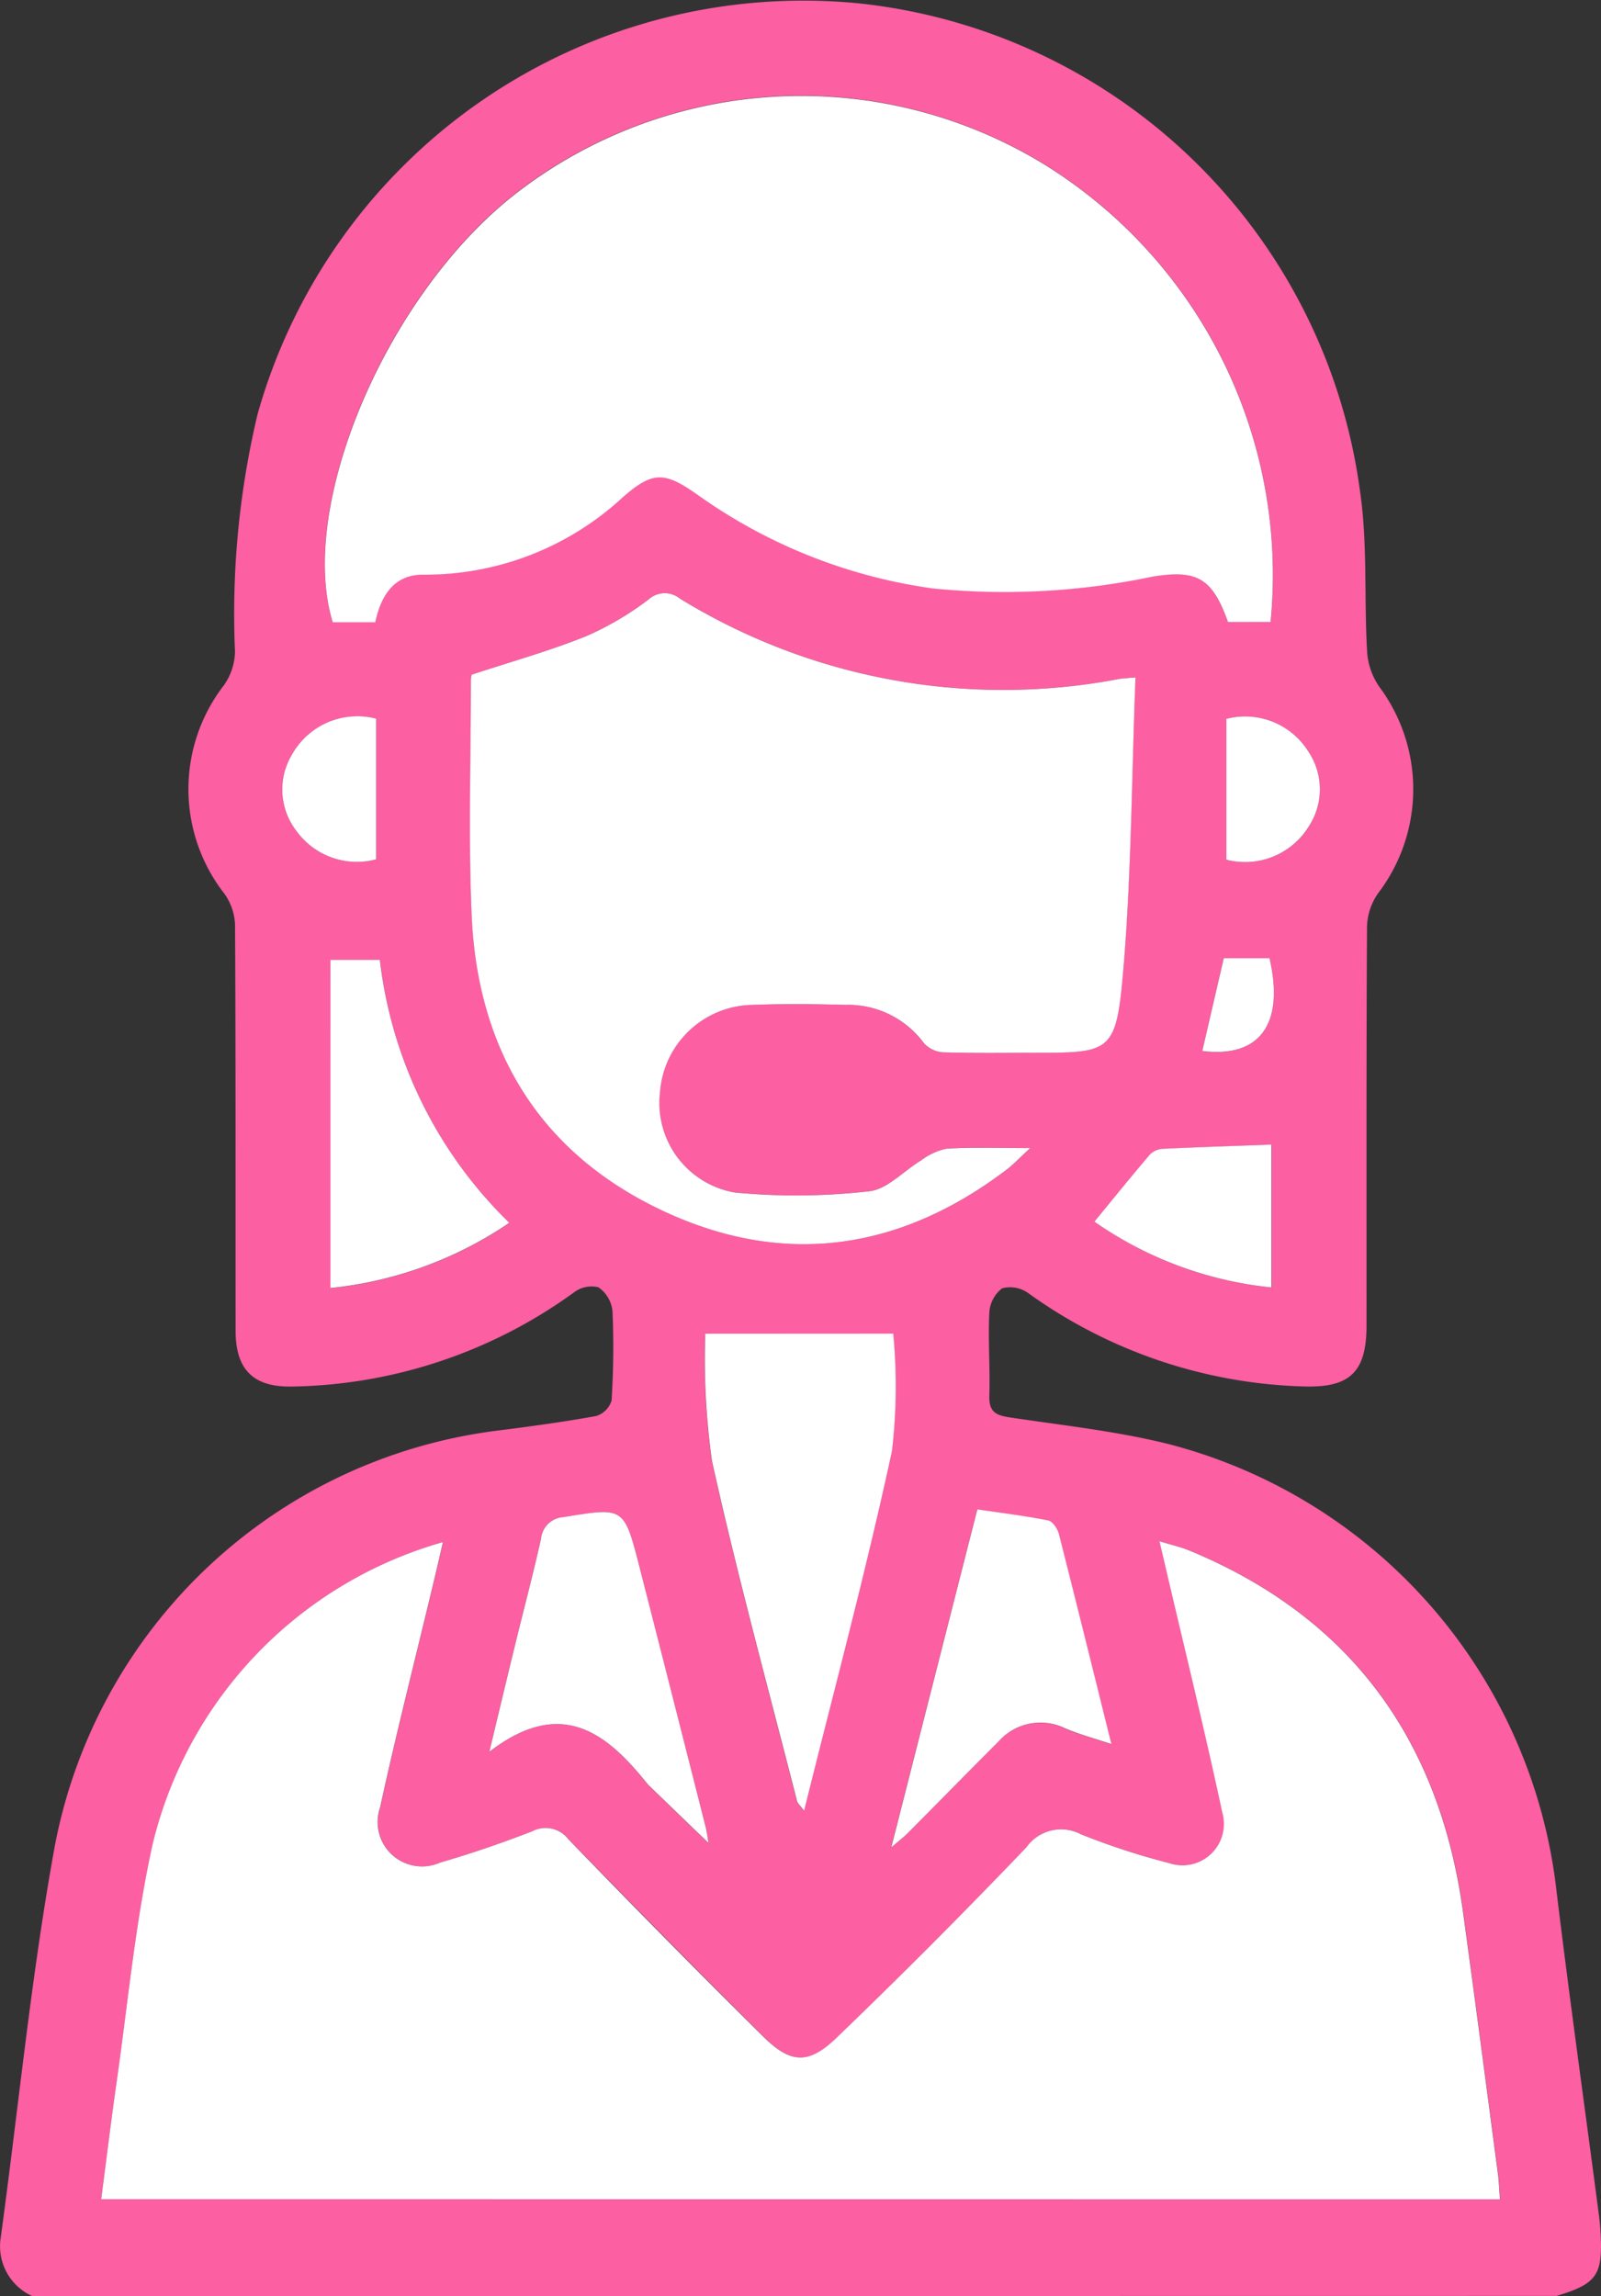
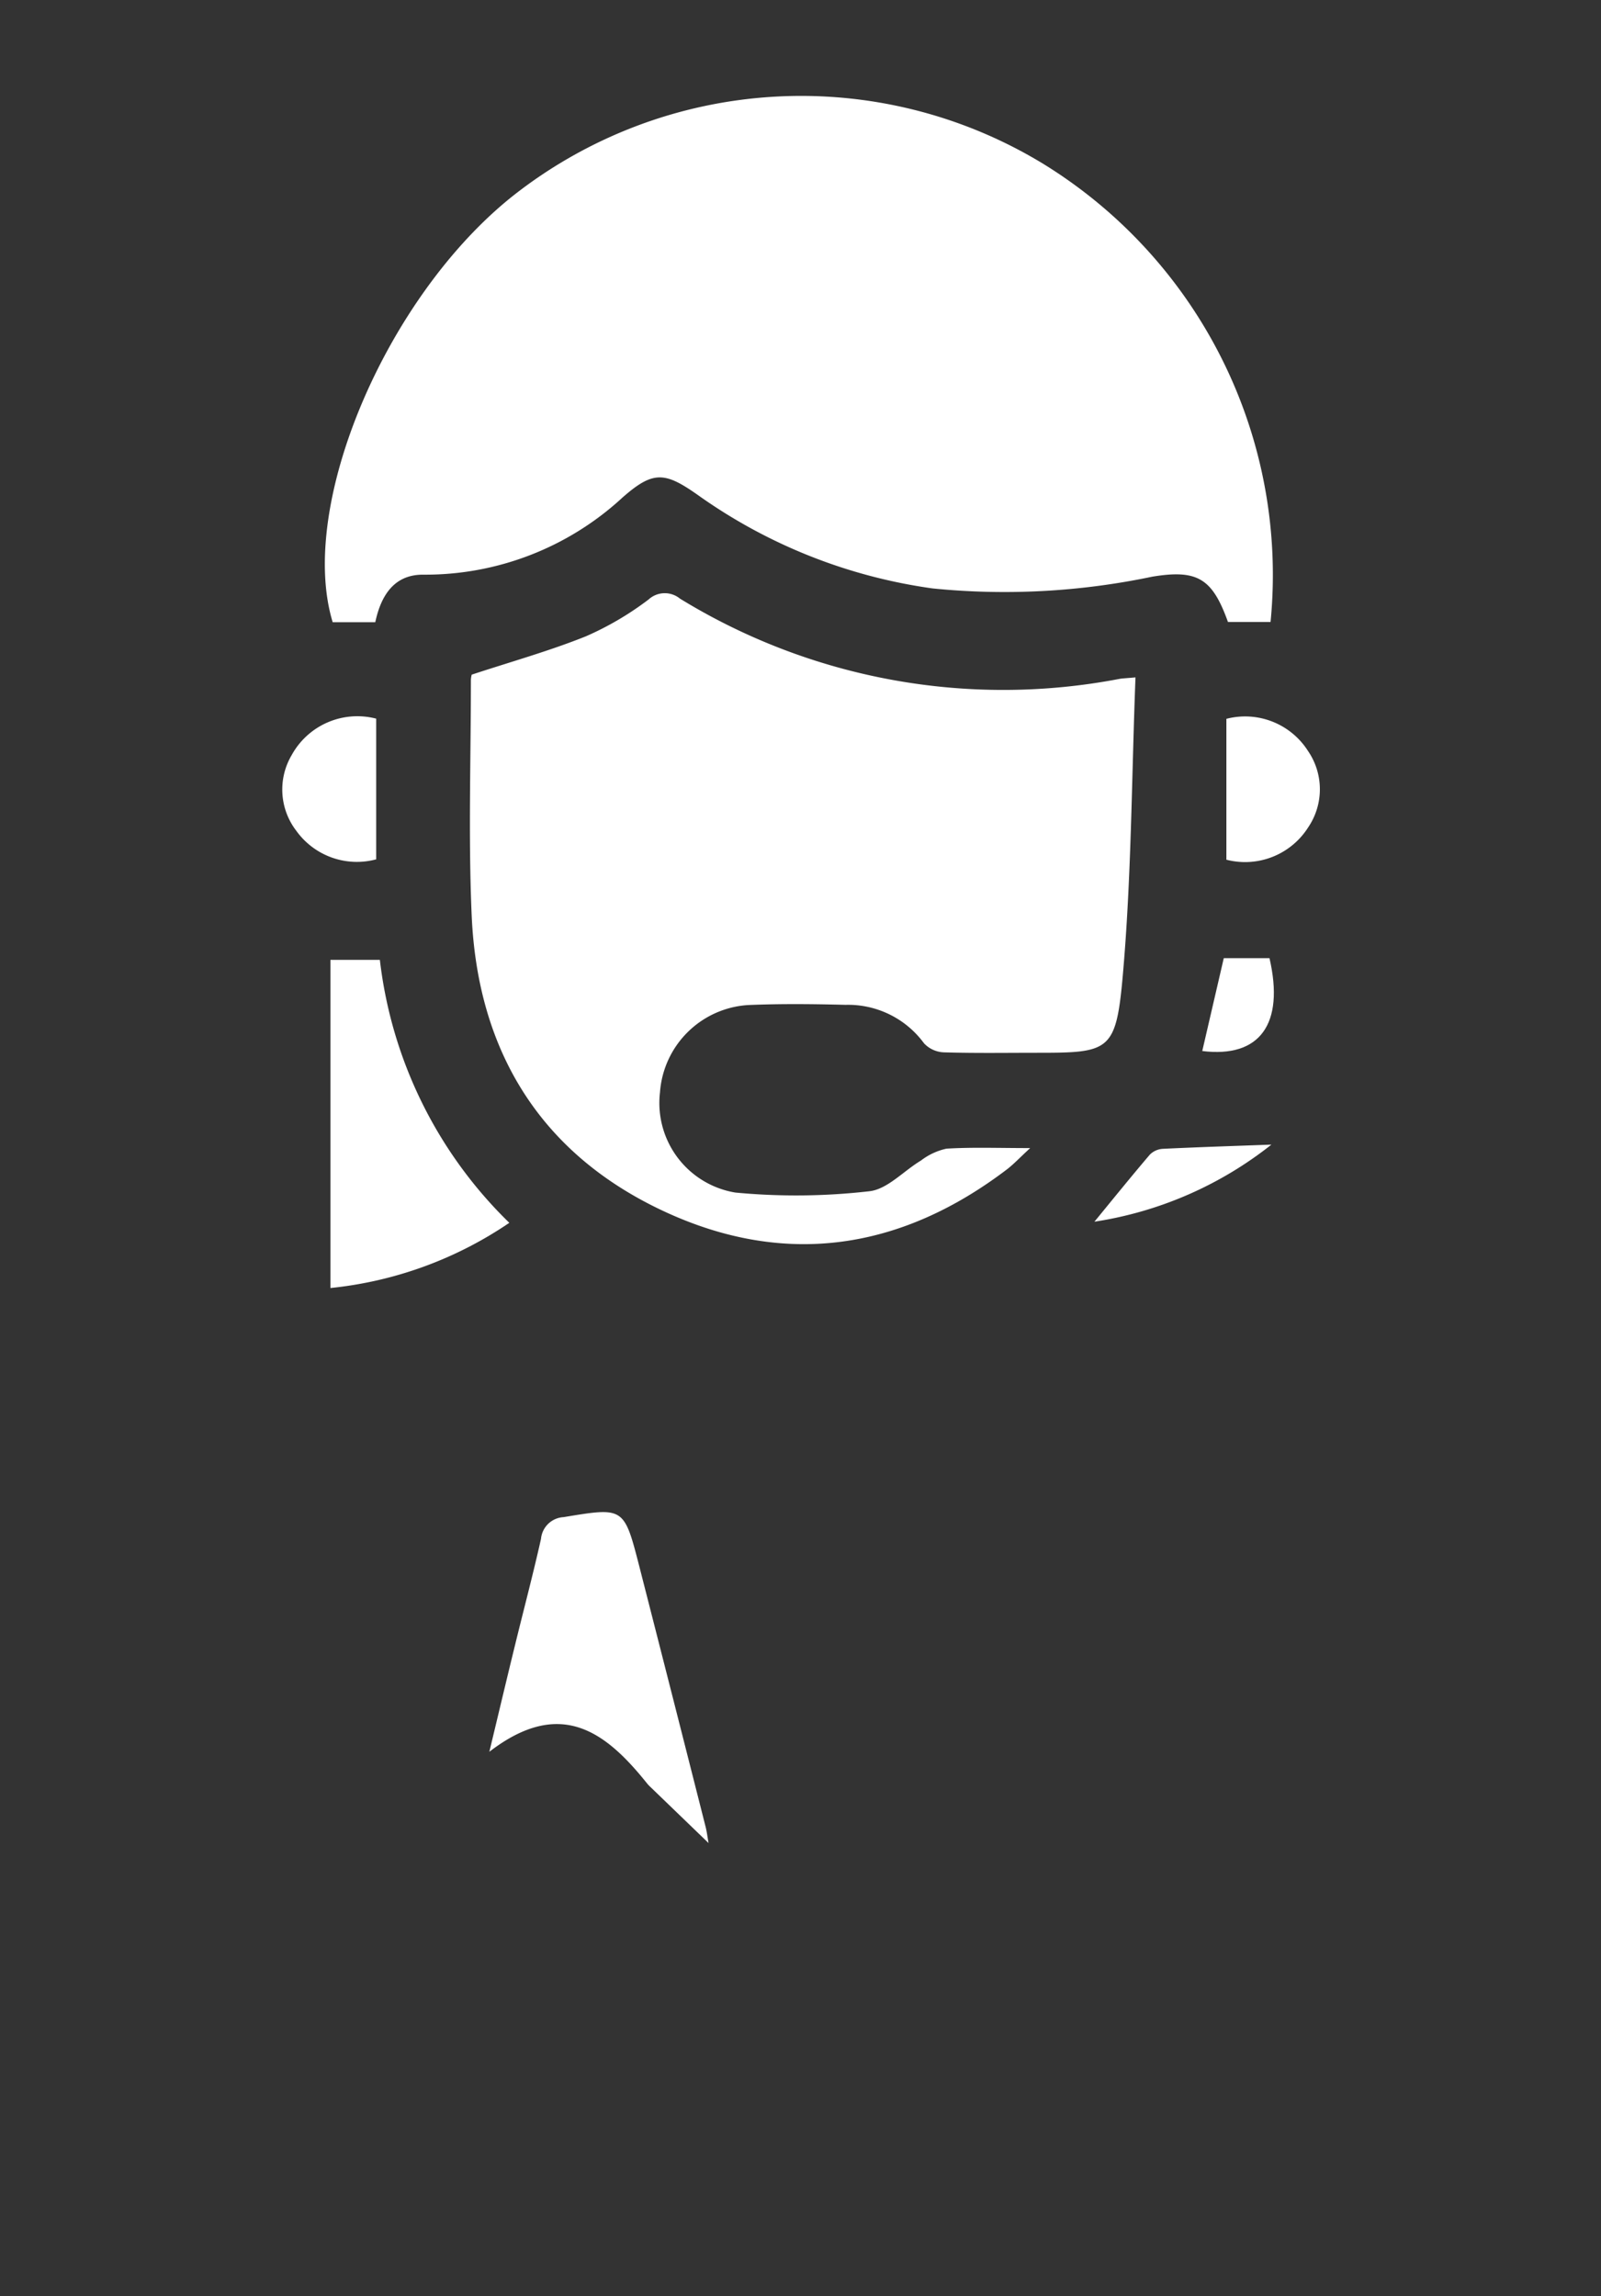
<svg xmlns="http://www.w3.org/2000/svg" width="60.131" height="86.209" viewBox="0 0 60.131 86.209">
  <rect x="0" y="0" width="60.131" height="86.209" fill="#333333" stroke="none" />
  <defs>
    <clipPath id="clip-path">
      <path id="Trazado_1164" data-name="Trazado 1164" d="M0,2.109H60.131V-84.1H0Z" transform="translate(0 84.1)" fill="none" />
    </clipPath>
  </defs>
  <g id="Grupo_1001" data-name="Grupo 1001" transform="translate(0 0)">
    <g id="Grupo_1000" data-name="Grupo 1000" transform="translate(0 -0.001)" clip-path="url(#clip-path)">
      <g id="Grupo_988" data-name="Grupo 988" transform="translate(0 0)">
-         <path id="Trazado_1152" data-name="Trazado 1152" d="M.03,2.109A2.05,2.05,0,0,1-1.158-.069C-.486-4.983-.011-9.932.877-14.8A19.373,19.373,0,0,1,17.433-30.378c1.261-.159,2.522-.329,3.772-.556a.873.873,0,0,0,.581-.578,31.2,31.2,0,0,0,.035-3.363,1.243,1.243,0,0,0-.525-.891,1.089,1.089,0,0,0-.917.187A18.527,18.527,0,0,1,9.76-32.04c-1.427.021-2.092-.639-2.094-2.085-.005-5.078.007-10.155-.021-15.234a2.131,2.131,0,0,0-.411-1.2,6.376,6.376,0,0,1-.016-7.8,2.252,2.252,0,0,0,.425-1.274,32.333,32.333,0,0,1,.85-8.923A21.294,21.294,0,0,1,31.034-83.977,21.253,21.253,0,0,1,49.9-65.635c.285,1.956.148,3.973.261,5.959a2.61,2.61,0,0,0,.452,1.351,6.44,6.44,0,0,1-.022,7.744,2.285,2.285,0,0,0-.431,1.273c-.029,4.994-.017,9.987-.019,14.981,0,1.722-.609,2.327-2.313,2.284a18.581,18.581,0,0,1-10.383-3.5,1.176,1.176,0,0,0-.988-.187,1.236,1.236,0,0,0-.483.918c-.05,1.035.033,2.076,0,3.112-.018.6.235.739.764.817,1.994.3,4.01.515,5.962,1A19.614,19.614,0,0,1,57.277-13.1c.485,4.006,1.046,8,1.571,12,.029.221.057.445.073.668.116,1.746-.09,2.062-1.64,2.534ZM2.618-1.525H55.16c-.029-.361-.038-.665-.077-.966-.435-3.279-.863-6.557-1.312-9.835-.89-6.486-4.247-11.059-10.261-13.552-.338-.14-.7-.219-1.141-.355.1.442.176.737.245,1.033.712,3.053,1.463,6.1,2.119,9.161a1.553,1.553,0,0,1-1.994,1.891,26.575,26.575,0,0,1-3.308-1.079,1.6,1.6,0,0,0-2.054.482q-3.487,3.658-7.135,7.158c-1.075,1.033-1.748.957-2.788-.083q-3.664-3.661-7.281-7.372a1.076,1.076,0,0,0-1.361-.3c-1.134.437-2.287.833-3.452,1.173A1.67,1.67,0,0,1,13.1-16.245c.6-2.762,1.3-5.5,1.959-8.249.132-.551.258-1.1.4-1.708a15.593,15.593,0,0,0-10.9,11.324C3.9-11.906,3.619-8.847,3.184-5.825c-.2,1.408-.373,2.823-.566,4.3m43.92-59.222a18.117,18.117,0,0,0-8.524-17.2,17.489,17.489,0,0,0-19.931,1.188c-4.784,3.8-8.1,11.648-6.775,16.011h1.6c.219-1.016.72-1.791,1.8-1.785a10.917,10.917,0,0,0,7.488-2.9c1.159-1.015,1.589-.966,2.858-.069a19.911,19.911,0,0,0,8.788,3.486,27.01,27.01,0,0,0,8.245-.441c1.694-.275,2.258.065,2.846,1.7Zm-5.074,2.08c-.387.035-.5.037-.6.055a23.208,23.208,0,0,1-16.511-3.015.9.9,0,0,0-1.172.033,11.565,11.565,0,0,1-2.359,1.385c-1.373.55-2.8.95-4.284,1.438a.84.84,0,0,0-.031.213c0,2.946-.1,5.9.03,8.836.227,5.156,2.647,9,7.293,11.132,4.513,2.074,8.833,1.409,12.8-1.6.263-.2.492-.447.883-.806-1.215,0-2.183-.039-3.145.021a2.408,2.408,0,0,0-.958.448c-.652.389-1.261,1.078-1.938,1.152a24.207,24.207,0,0,1-5.031.049A3.409,3.409,0,0,1,23.6-43.089a3.539,3.539,0,0,1,3.322-3.278c1.215-.051,2.433-.037,3.648-.006a3.535,3.535,0,0,1,2.949,1.446,1.081,1.081,0,0,0,.757.338c1.16.036,2.322.015,3.483.015,2.7,0,2.966-.046,3.217-2.834.332-3.7.335-7.435.484-11.259M25.3-34.026a27.334,27.334,0,0,0,.253,4.781c.947,4.284,2.111,8.519,3.194,12.773.022.083.107.15.265.363,1.141-4.6,2.331-9.028,3.3-13.5a20.748,20.748,0,0,0,.049-4.413Zm10.22,6.6c-1.073,4.211-2.126,8.338-3.236,12.694.33-.284.48-.4.611-.529,1.138-1.145,2.267-2.3,3.408-3.439a2.1,2.1,0,0,1,2.5-.507c.532.226,1.1.375,1.749.594-.678-2.727-1.311-5.3-1.968-7.875-.051-.2-.236-.486-.4-.52-.86-.173-1.732-.278-2.667-.417M25.431-14.9c-.043-.241-.066-.432-.113-.616q-1.241-4.882-2.49-9.763c-.577-2.249-.579-2.23-2.845-1.856a.9.9,0,0,0-.849.816c-.3,1.339-.653,2.664-.978,4-.3,1.21-.583,2.422-.962,3.994,2.684-2.067,4.386-.736,5.933,1.2a1.172,1.172,0,0,0,.115.122l2.188,2.11m-14.2-20.842a14.545,14.545,0,0,0,6.719-2.45,16.405,16.405,0,0,1-4.862-9.87H11.227Zm28.7-2.491a14.126,14.126,0,0,0,6.647,2.47v-5.364c-1.39.05-2.734.092-4.076.158a.749.749,0,0,0-.489.217c-.685.8-1.345,1.621-2.082,2.519M12.947-57.116a2.814,2.814,0,0,0-3.176,1.371,2.541,2.541,0,0,0,.176,2.84,2.8,2.8,0,0,0,3,1.07Zm31.931,5.295a2.806,2.806,0,0,0,3.075-1.218,2.547,2.547,0,0,0-.007-2.861,2.8,2.8,0,0,0-3.068-1.21Zm-.1,3.7c-.283,1.221-.545,2.352-.809,3.486,2.171.269,3.094-1.024,2.526-3.486Z" transform="translate(1.183 84.1)" fill="#fc5fa2" />
-       </g>
+         </g>
      <g id="Grupo_989" data-name="Grupo 989" transform="translate(3.8 57.869)">
-         <path id="Trazado_1153" data-name="Trazado 1153" d="M0,.6C.194-.874.364-2.287.566-3.7,1-6.718,1.278-9.778,1.937-12.749a15.589,15.589,0,0,1,10.9-11.323c-.14.6-.267,1.156-.4,1.708-.658,2.748-1.359,5.487-1.959,8.249a1.669,1.669,0,0,0,2.258,2.075c1.167-.338,2.32-.735,3.453-1.173a1.077,1.077,0,0,1,1.361.3q3.6,3.721,7.28,7.372c1.041,1.04,1.713,1.116,2.788.082q3.641-3.5,7.136-7.157a1.6,1.6,0,0,1,2.054-.482,26.519,26.519,0,0,0,3.308,1.079,1.553,1.553,0,0,0,1.993-1.892c-.656-3.064-1.406-6.108-2.119-9.16-.069-.3-.139-.591-.244-1.033.44.135.8.214,1.14.355,6.015,2.493,9.371,7.066,10.261,13.552.45,3.276.878,6.555,1.312,9.834.04.3.049.606.077.967Z" transform="translate(0 24.102)" fill="#fff" />
-       </g>
+         </g>
      <g id="Grupo_990" data-name="Grupo 990" transform="translate(12.198 3.596)">
        <path id="Trazado_1154" data-name="Trazado 1154" d="M.869.483h-1.6c-.587-1.64-1.15-1.979-2.845-1.7a27.014,27.014,0,0,1-8.245.441,19.909,19.909,0,0,1-8.788-3.485c-1.27-.9-1.7-.946-2.858.068a10.915,10.915,0,0,1-7.489,2.9c-1.084-.006-1.584.77-1.8,1.785h-1.6c-1.327-4.363,1.991-12.21,6.775-16.011a17.487,17.487,0,0,1,19.93-1.188A18.117,18.117,0,0,1,.869.483" transform="translate(34.653 19.274)" fill="#fff" />
      </g>
      <g id="Grupo_991" data-name="Grupo 991" transform="translate(17.652 22.274)">
        <path id="Trazado_1155" data-name="Trazado 1155" d="M.611.077C.463,3.9.46,7.634.128,11.337c-.251,2.788-.513,2.834-3.217,2.834-1.161,0-2.323.019-3.483-.016a1.076,1.076,0,0,1-.757-.337,3.539,3.539,0,0,0-2.949-1.447c-1.215-.031-2.434-.044-3.648.007a3.539,3.539,0,0,0-3.322,3.278,3.408,3.408,0,0,0,2.831,3.763,24.137,24.137,0,0,0,5.031-.049c.679-.073,1.286-.763,1.938-1.152a2.419,2.419,0,0,1,.958-.447c.962-.059,1.93-.022,3.146-.022-.392.36-.62.607-.883.807-3.964,3.01-8.285,3.673-12.8,1.6-4.646-2.134-7.066-5.977-7.293-11.132-.129-2.94-.03-5.891-.03-8.836a.854.854,0,0,1,.031-.214c1.479-.487,2.911-.887,4.285-1.438A11.492,11.492,0,0,0-17.674-2.85.9.9,0,0,1-16.5-2.882,23.21,23.21,0,0,0,.01.133C.115.113.224.112.611.077" transform="translate(24.384 3.083)" fill="#fff" />
      </g>
      <g id="Grupo_992" data-name="Grupo 992" transform="translate(26.488 50.074)">
-         <path id="Trazado_1156" data-name="Trazado 1156" d="M0,0H7.061a20.748,20.748,0,0,1-.049,4.413c-.968,4.477-2.157,8.9-3.3,13.5-.159-.213-.244-.28-.265-.363C2.364,13.3,1.2,9.065.253,4.781A27.438,27.438,0,0,1,0,0" fill="#fff" />
-       </g>
+         </g>
      <g id="Grupo_993" data-name="Grupo 993" transform="translate(33.471 56.671)">
-         <path id="Trazado_1157" data-name="Trazado 1157" d="M.079,0c.935.138,1.807.243,2.667.417.164.033.349.318.4.519C3.8,3.508,4.437,6.085,5.114,8.812c-.653-.218-1.216-.369-1.749-.595a2.1,2.1,0,0,0-2.5.508c-1.141,1.141-2.271,2.293-3.408,3.438-.131.132-.281.245-.611.529C-2.046,8.338-.994,4.21.079,0" transform="translate(3.157)" fill="#fff" />
-       </g>
+         </g>
      <g id="Grupo_994" data-name="Grupo 994" transform="translate(18.378 56.779)">
        <path id="Trazado_1158" data-name="Trazado 1158" d="M.2.3l-2.188-2.11A1.281,1.281,0,0,1-2.1-1.927c-1.547-1.934-3.249-3.265-5.933-1.2.378-1.571.665-2.784.962-3.994.325-1.333.678-2.658.978-4a.9.9,0,0,1,.849-.816c2.265-.373,2.267-.393,2.845,1.856Q-1.148-5.195.089-.311C.136-.128.158.063.2.3" transform="translate(8.034 12.12)" fill="#fff" />
      </g>
      <g id="Grupo_995" data-name="Grupo 995" transform="translate(12.41 36.041)">
        <path id="Trazado_1159" data-name="Trazado 1159" d="M0,.3v-12.32H1.857A16.411,16.411,0,0,0,6.719-2.148,14.555,14.555,0,0,1,0,.3" transform="translate(0 12.019)" fill="#fff" />
      </g>
      <g id="Grupo_996" data-name="Grupo 996" transform="translate(41.105 42.976)">
-         <path id="Trazado_1160" data-name="Trazado 1160" d="M0,.071c.737-.9,1.4-1.719,2.082-2.519a.749.749,0,0,1,.49-.217c1.342-.065,2.685-.107,4.075-.158V2.541A14.13,14.13,0,0,1,0,.071" transform="translate(0 2.823)" fill="#fff" />
+         <path id="Trazado_1160" data-name="Trazado 1160" d="M0,.071c.737-.9,1.4-1.719,2.082-2.519a.749.749,0,0,1,.49-.217c1.342-.065,2.685-.107,4.075-.158A14.13,14.13,0,0,1,0,.071" transform="translate(0 2.823)" fill="#fff" />
      </g>
      <g id="Grupo_997" data-name="Grupo 997" transform="translate(10.603 26.939)">
        <path id="Trazado_1161" data-name="Trazado 1161" d="M.086,0V5.282a2.8,2.8,0,0,1-3-1.071,2.541,2.541,0,0,1-.176-2.839A2.813,2.813,0,0,1,.086,0" transform="translate(3.44 0.044)" fill="#fff" />
      </g>
      <g id="Grupo_998" data-name="Grupo 998" transform="translate(46.061 26.937)">
        <path id="Trazado_1162" data-name="Trazado 1162" d="M0,.131V-5.158a2.8,2.8,0,0,1,3.068,1.21,2.545,2.545,0,0,1,.007,2.86A2.807,2.807,0,0,1,0,.131" transform="translate(0 5.211)" fill="#fff" />
      </g>
      <g id="Grupo_999" data-name="Grupo 999" transform="translate(45.155 35.976)">
        <path id="Trazado_1163" data-name="Trazado 1163" d="M.02,0H1.737c.569,2.463-.355,3.755-2.525,3.486C-.526,2.352-.263,1.221.02,0" transform="translate(0.788)" fill="#fff" />
      </g>
    </g>
  </g>
</svg>